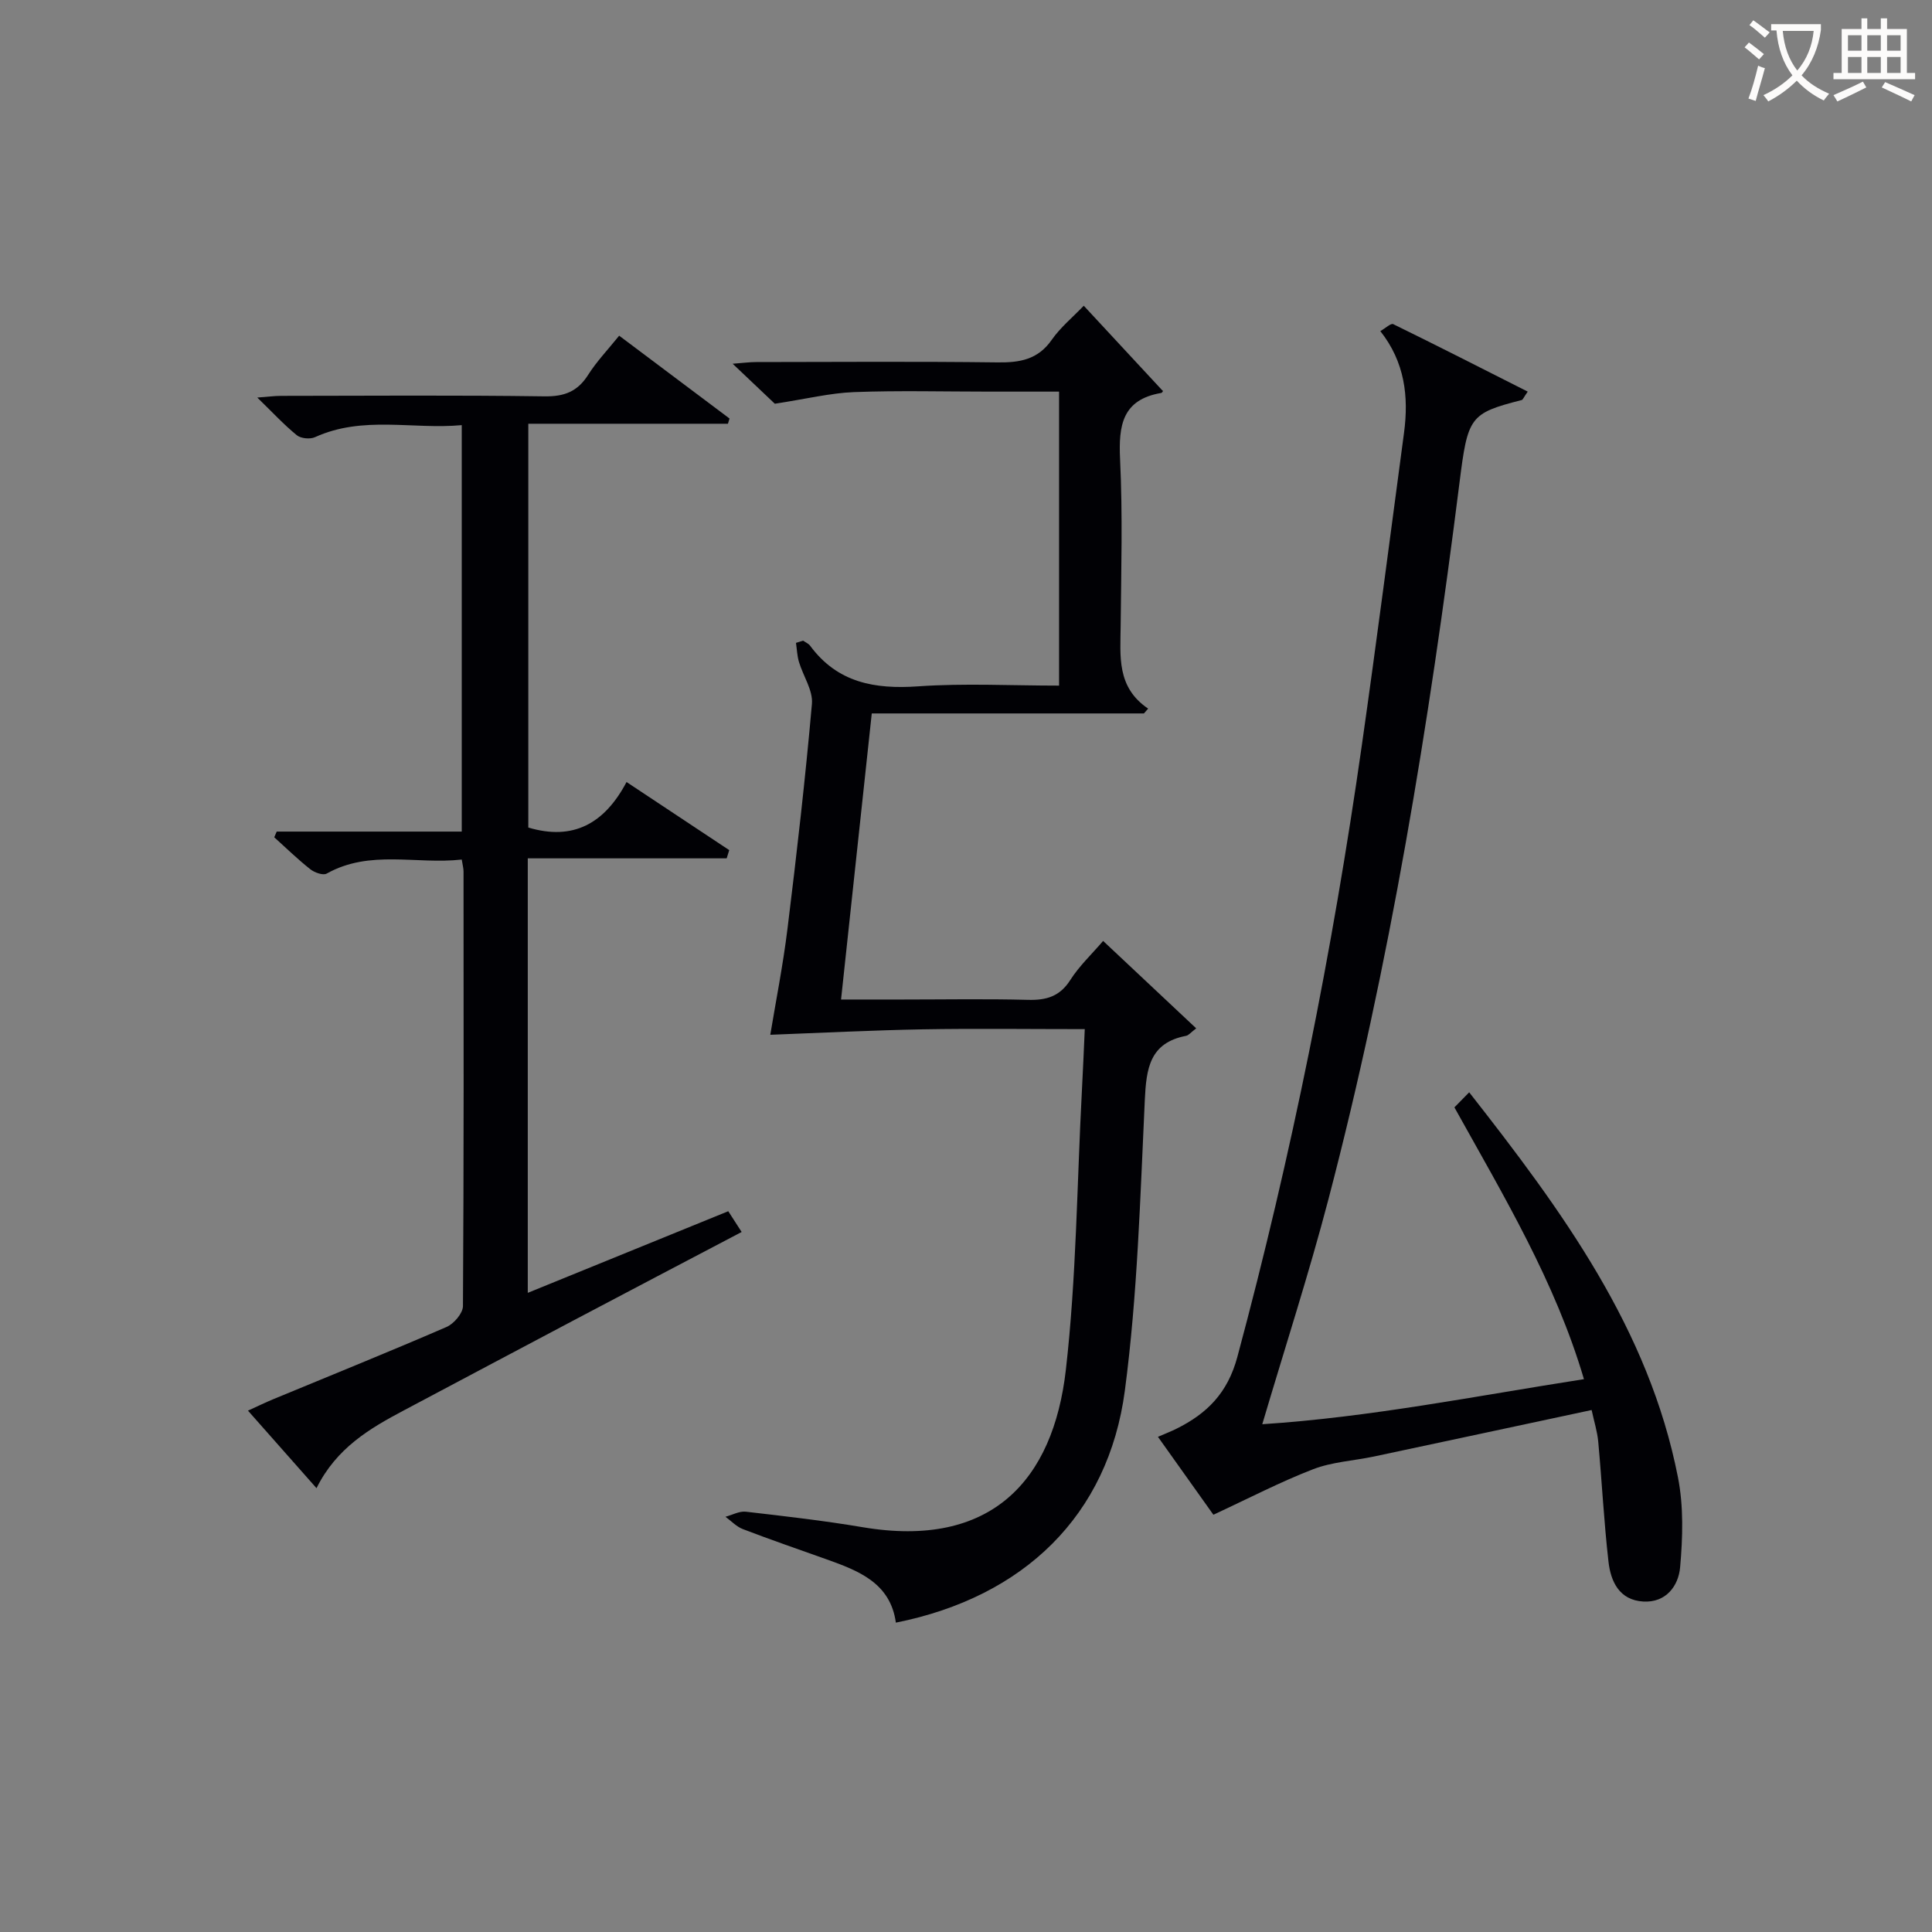
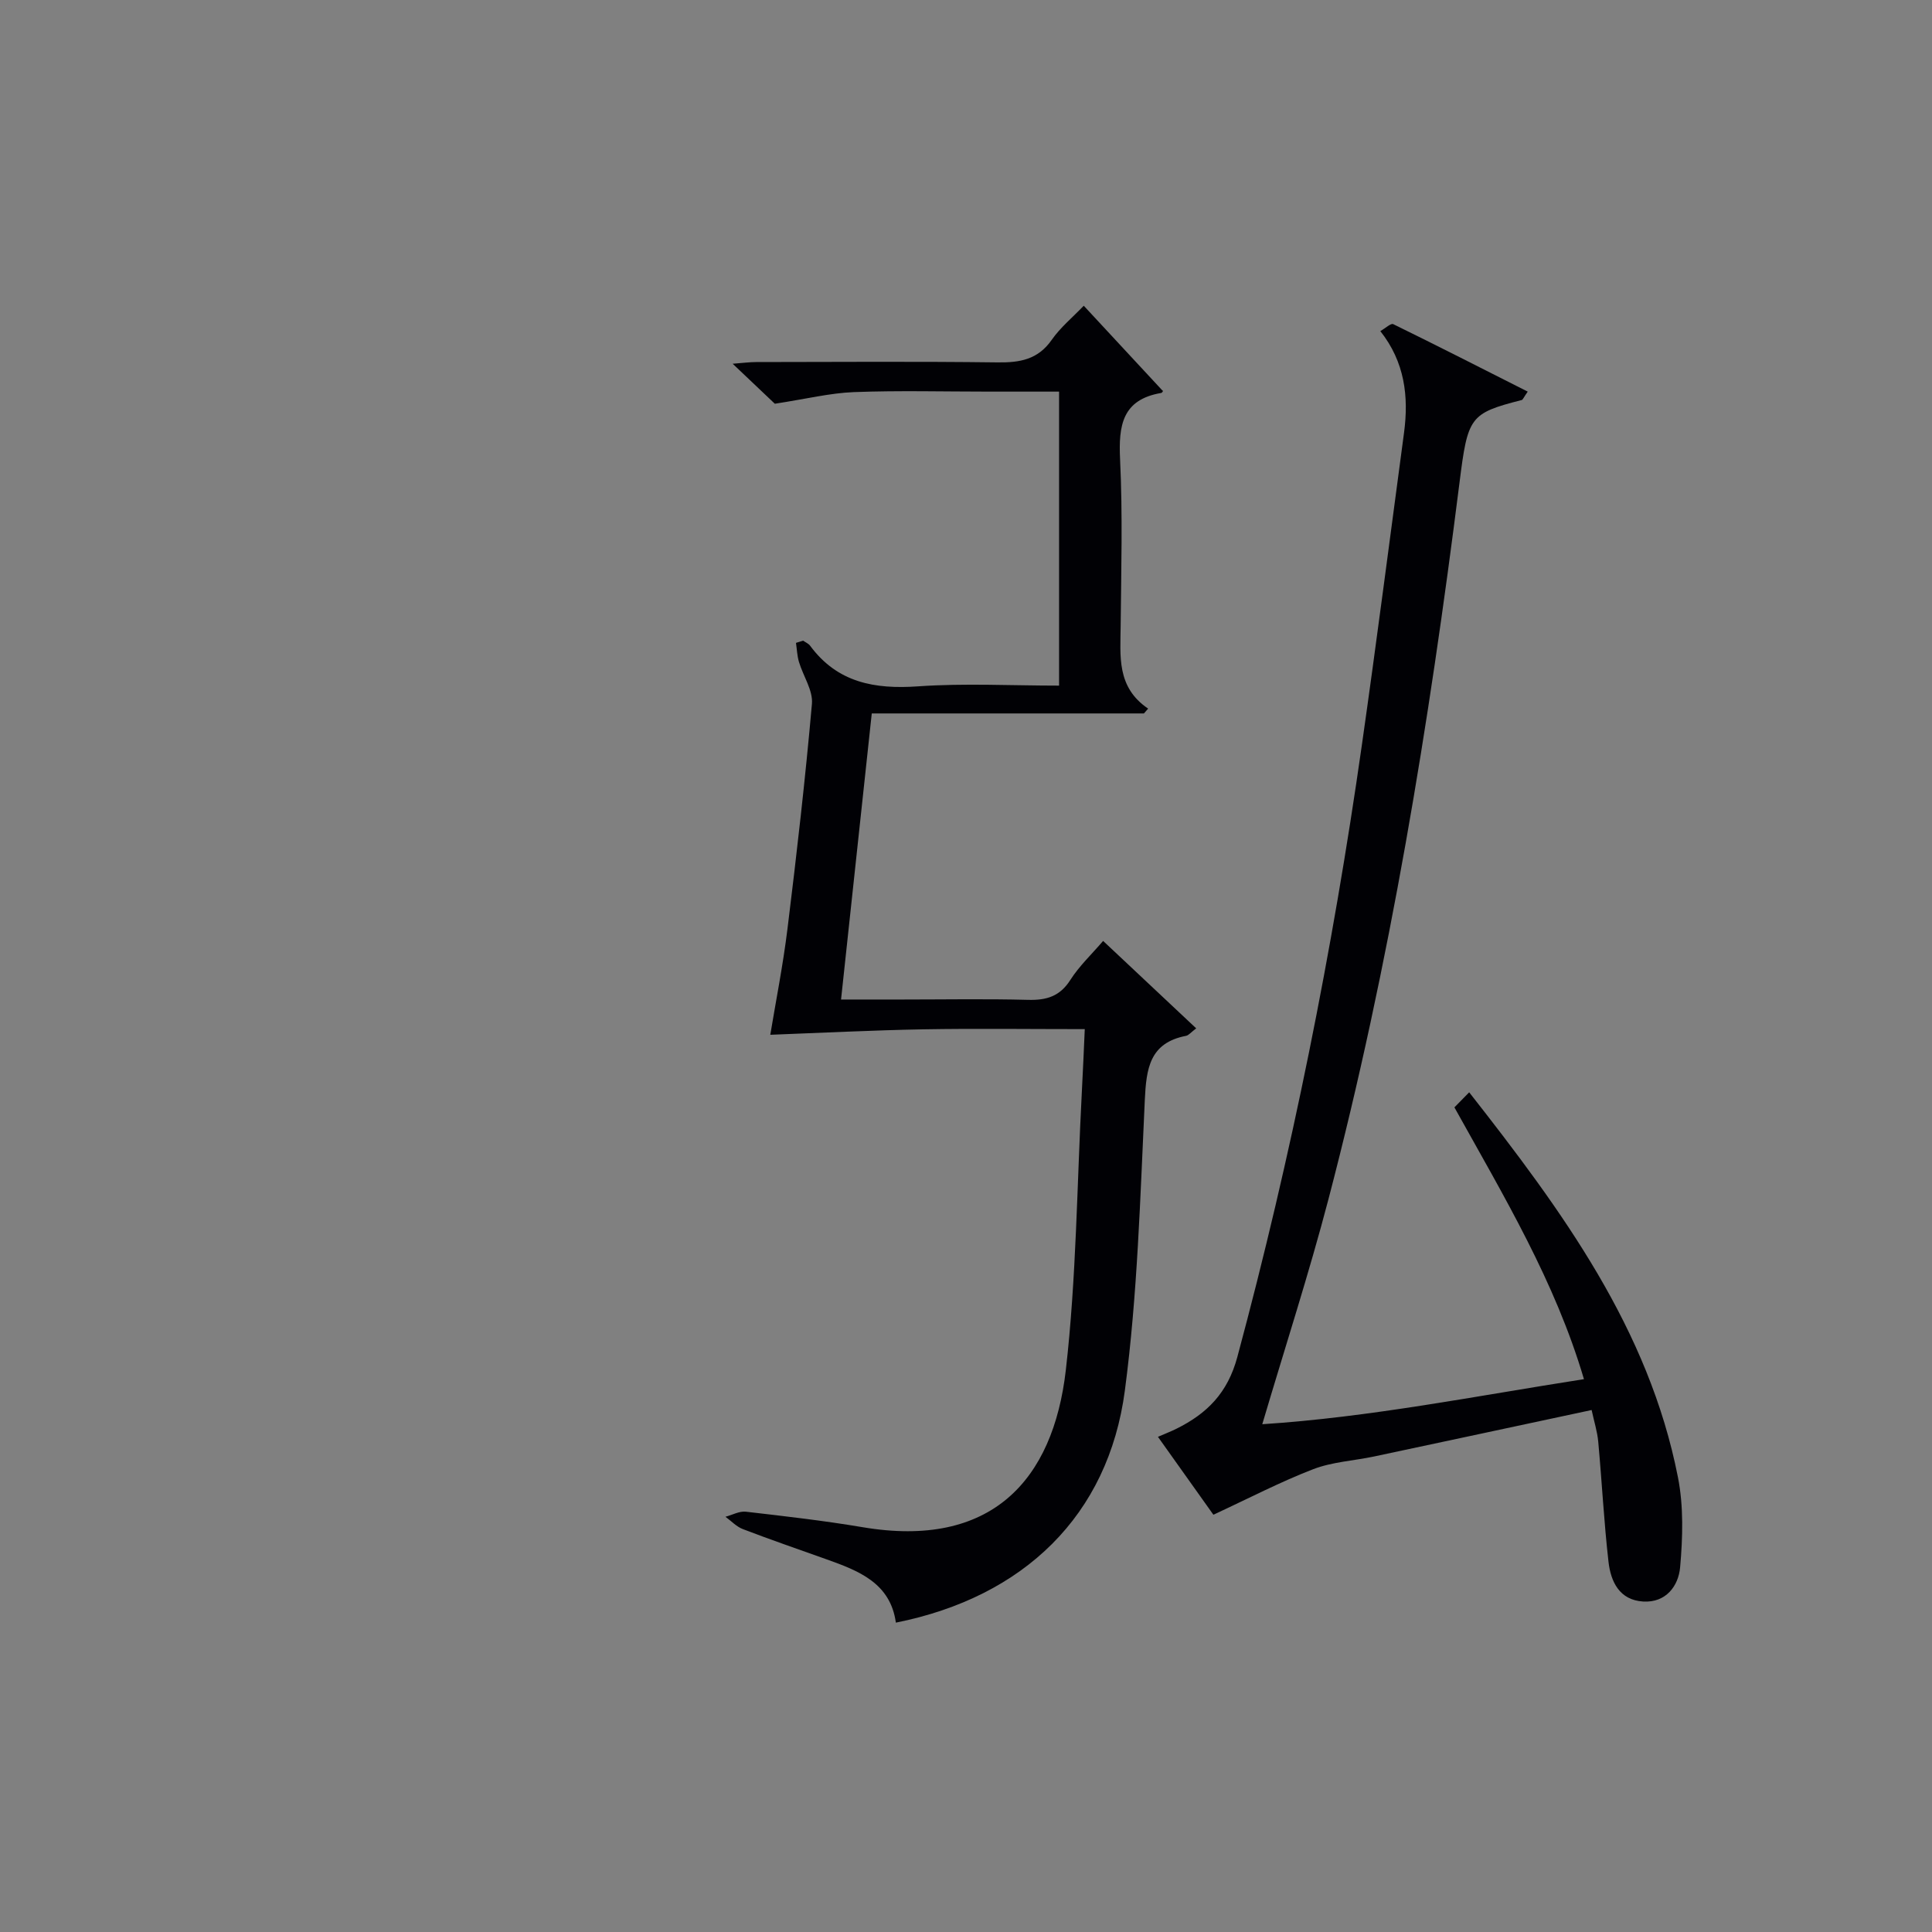
<svg xmlns="http://www.w3.org/2000/svg" enable-background="new 0 0 400 400" viewBox="0 0 400 400">
  <rect x="0" y="0" width="400" height="400" fill="#808080" stroke="none" />
  <g fill="#010105">
    <path d="m224.59 213.07c-11.77 0-22.6-.15-33.42.04-10.53.19-21.05.73-31.69 1.13 1.11-6.74 2.62-14.31 3.56-21.95 1.91-15.49 3.69-31.01 5.06-46.55.25-2.8-1.82-5.78-2.69-8.71-.37-1.26-.42-2.62-.61-3.93.49-.15.99-.31 1.48-.46.49.35 1.12.6 1.46 1.07 5.65 7.64 13.35 9.02 22.35 8.39 9.58-.67 19.24-.15 29.18-.15 0-20.38 0-40.3 0-60.87-4.94 0-9.7 0-14.47 0-9.33 0-18.67-.25-27.99.1-4.94.19-9.85 1.41-16.39 2.41-1.72-1.63-4.92-4.67-8.73-8.28 2.11-.16 3.49-.35 4.87-.35 16.66-.02 33.33-.14 49.98.07 4.61.06 8.36-.58 11.21-4.67 1.78-2.56 4.29-4.62 6.63-7.06 5.47 5.9 10.82 11.66 16.35 17.62.21-.31-.01.38-.33.44-8.07 1.38-8.83 6.74-8.5 13.73.55 11.47.23 22.99.12 34.48-.06 6.3-.87 12.71 5.69 17.14-.29.33-.58.67-.87 1-18.66 0-37.32 0-56.35 0-2.14 19.97-4.21 39.23-6.36 59.23h12.73c8.66 0 17.33-.16 25.99.07 3.81.1 6.58-.71 8.75-4.12 1.84-2.89 4.42-5.31 6.79-8.08 6.5 6.11 12.75 11.98 19.27 18.1-1.11.84-1.56 1.45-2.11 1.55-7.54 1.46-8.22 6.76-8.53 13.28-.95 20.08-1.5 40.27-4.13 60.16-3.42 25.85-20.9 42.75-47.41 48.05-1.13-8.19-7.67-10.73-14.36-13.11-5.78-2.06-11.59-4.06-17.33-6.26-1.33-.51-2.4-1.68-3.59-2.55 1.41-.37 2.86-1.2 4.21-1.05 8.08.93 16.17 1.86 24.19 3.21 26.62 4.5 39.45-9.67 42.07-32.55 2.19-19.12 2.3-38.47 3.32-57.72.22-4.09.39-8.19.6-12.85z" />
-     <path d="m65.53 308.11c-4.97-5.62-9.35-10.57-14.19-16.05 2.02-.92 3.6-1.69 5.21-2.36 11.97-4.96 24-9.81 35.89-14.96 1.53-.66 3.4-2.84 3.41-4.33.19-30 .14-60 .12-90 0-.63-.18-1.25-.37-2.45-9.42 1.06-19-2.12-27.97 2.91-.75.42-2.52-.22-3.38-.9-2.61-2.06-5-4.39-7.47-6.62.17-.39.34-.79.51-1.18h38.31c0-28.22 0-55.79 0-84.15-10.16.94-20.45-2.03-30.38 2.49-1.02.47-2.94.28-3.78-.41-2.68-2.19-5.04-4.75-8.17-7.79 2.19-.16 3.57-.35 4.94-.35 18.17-.02 36.33-.16 54.5.1 4.14.06 6.87-.99 9.07-4.47 1.76-2.77 4.07-5.18 6.41-8.09 7.79 5.85 15.32 11.5 22.85 17.15-.11.36-.22.72-.33 1.08-13.65 0-27.3 0-41.33 0v83.6c9.27 2.78 15.78-.8 20.34-9.42 7.46 4.95 14.36 9.53 21.26 14.1-.18.57-.36 1.13-.53 1.7-13.64 0-27.28 0-41.18 0v89.96c13.91-5.66 27.6-11.24 41.51-16.9.93 1.45 1.7 2.64 2.77 4.3-11.76 6.18-23.21 12.18-34.64 18.22-11.76 6.21-23.5 12.46-35.25 18.69-7.11 3.76-14 7.8-18.13 16.13z" />
    <path d="m329.53 291.93c-15.26 3.26-30.15 6.46-45.04 9.62-4.21.89-8.67 1.11-12.63 2.64-6.84 2.64-13.39 6.06-20.64 9.42-3.24-4.55-7.26-10.21-11.48-16.13 1.47-.64 2.67-1.1 3.82-1.67 6.33-3.14 10.61-7.39 12.62-14.87 11.22-41.71 19.69-83.96 25.78-126.69 3.07-21.53 5.84-43.11 8.73-64.66 1-7.51.15-14.65-4.91-21.04 1.1-.62 2.2-1.68 2.67-1.44 9.28 4.54 18.49 9.24 27.85 13.97-.89 1.27-1.02 1.69-1.24 1.74-10.8 2.77-11.17 3.44-12.9 17.22-6.29 49.93-14.37 99.55-27.13 148.29-4.03 15.38-8.95 30.53-13.69 46.54 22.32-1.45 44.13-5.83 66.6-9.33-5.97-20.21-16.5-37.71-26.82-56.27.84-.86 1.8-1.83 3.06-3.12 19.31 24.62 37.19 49 43.22 79.7 1.19 6.03 1 12.48.45 18.65-.34 3.82-2.9 7.36-7.64 7.08-4.93-.29-6.72-4.12-7.19-8.24-.94-8.24-1.36-16.55-2.12-24.82-.19-2.12-.85-4.17-1.37-6.59z" />
  </g>
-   <path d="m362.1 8.8c1.1.8 2.1 1.6 3.1 2.4l-1 1.1c-1.3-1.1-2.3-2-3-2.5zm1.9 4.8c.5.2.9.4 1.4.5-.6 2.3-1.3 4.5-1.9 6.8l-1.5-.5c.8-2.1 1.4-4.3 2-6.8zm-1-9.4c1.3.9 2.4 1.8 3.4 2.5l-1 1.1c-1.4-1.2-2.4-2.1-3.2-2.6zm3.7 2.2v-1.4h10.3v1.2c-.5 3.6-1.8 6.8-4 9.4 1.5 1.6 3.4 2.8 5.7 3.8-.3.4-.7.8-1.1 1.4-2.3-1.1-4.1-2.5-5.6-4.1-1.6 1.6-3.6 3.1-5.9 4.3-.3-.5-.7-.9-1-1.3 2.4-1.1 4.4-2.5 6-4.1-1.9-2.5-3-5.6-3.3-9.3h-1.1zm8.8 0h-6.4c.3 3.3 1.3 6 3 8.2 2-2.3 3.1-5.1 3.4-8.2z" fill="#fcfbfa" />
-   <path d="m385.3 3.8h1.3v2.2h2.8v-2.2h1.3v2.2h4.1v9.1h1.7v1.3h-16.9v-1.3h1.7v-9.1h4.1v-2.2zm.4 13.1.7 1.2c-1.8.9-3.8 1.9-6 2.9-.2-.4-.5-.8-.8-1.3 2.3-1 4.3-1.9 6.1-2.8zm-3.1-6.4h2.8v-3.2h-2.8zm0 4.6h2.8v-3.3h-2.8zm4-4.6h2.8v-3.2h-2.8zm0 4.6h2.8v-3.3h-2.8zm3.7 1.9c2.1.9 4.1 1.8 6.1 2.7l-.7 1.3c-2.2-1.1-4.2-2-6.1-2.9zm3.2-9.7h-2.8v3.2h2.8zm-2.8 7.8h2.8v-3.3h-2.8z" fill="#fcfbfa" />
</svg>